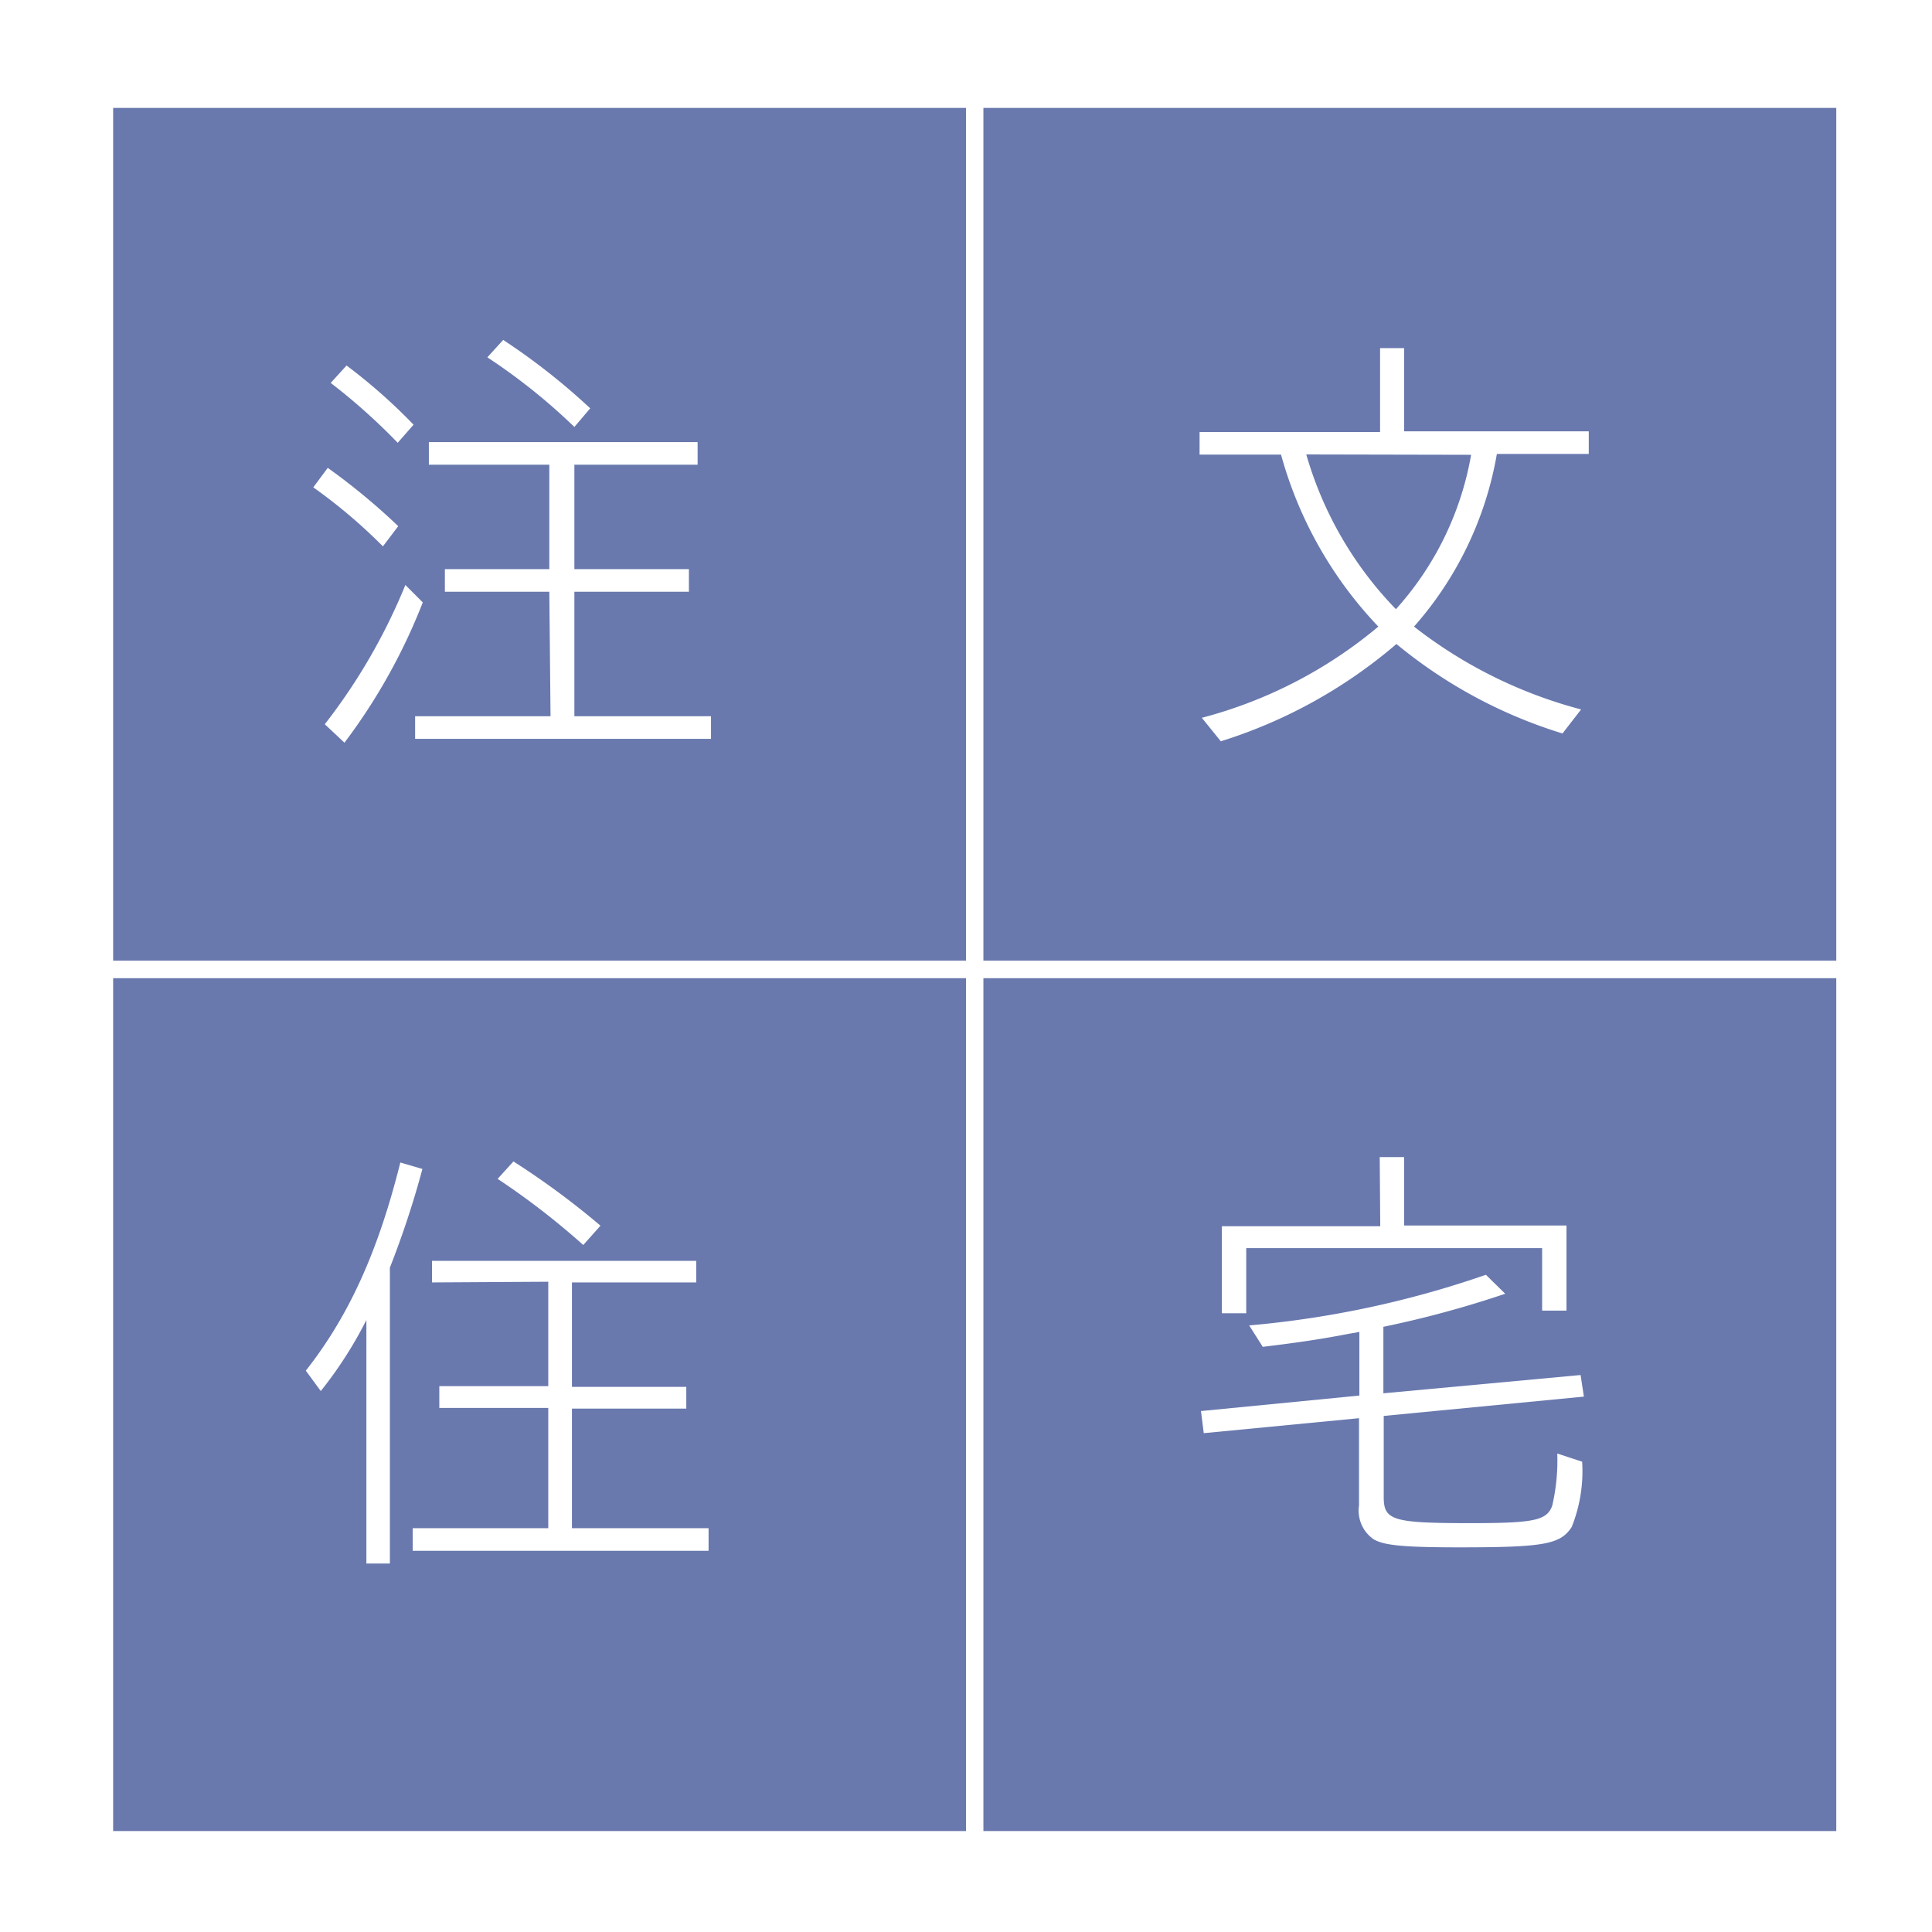
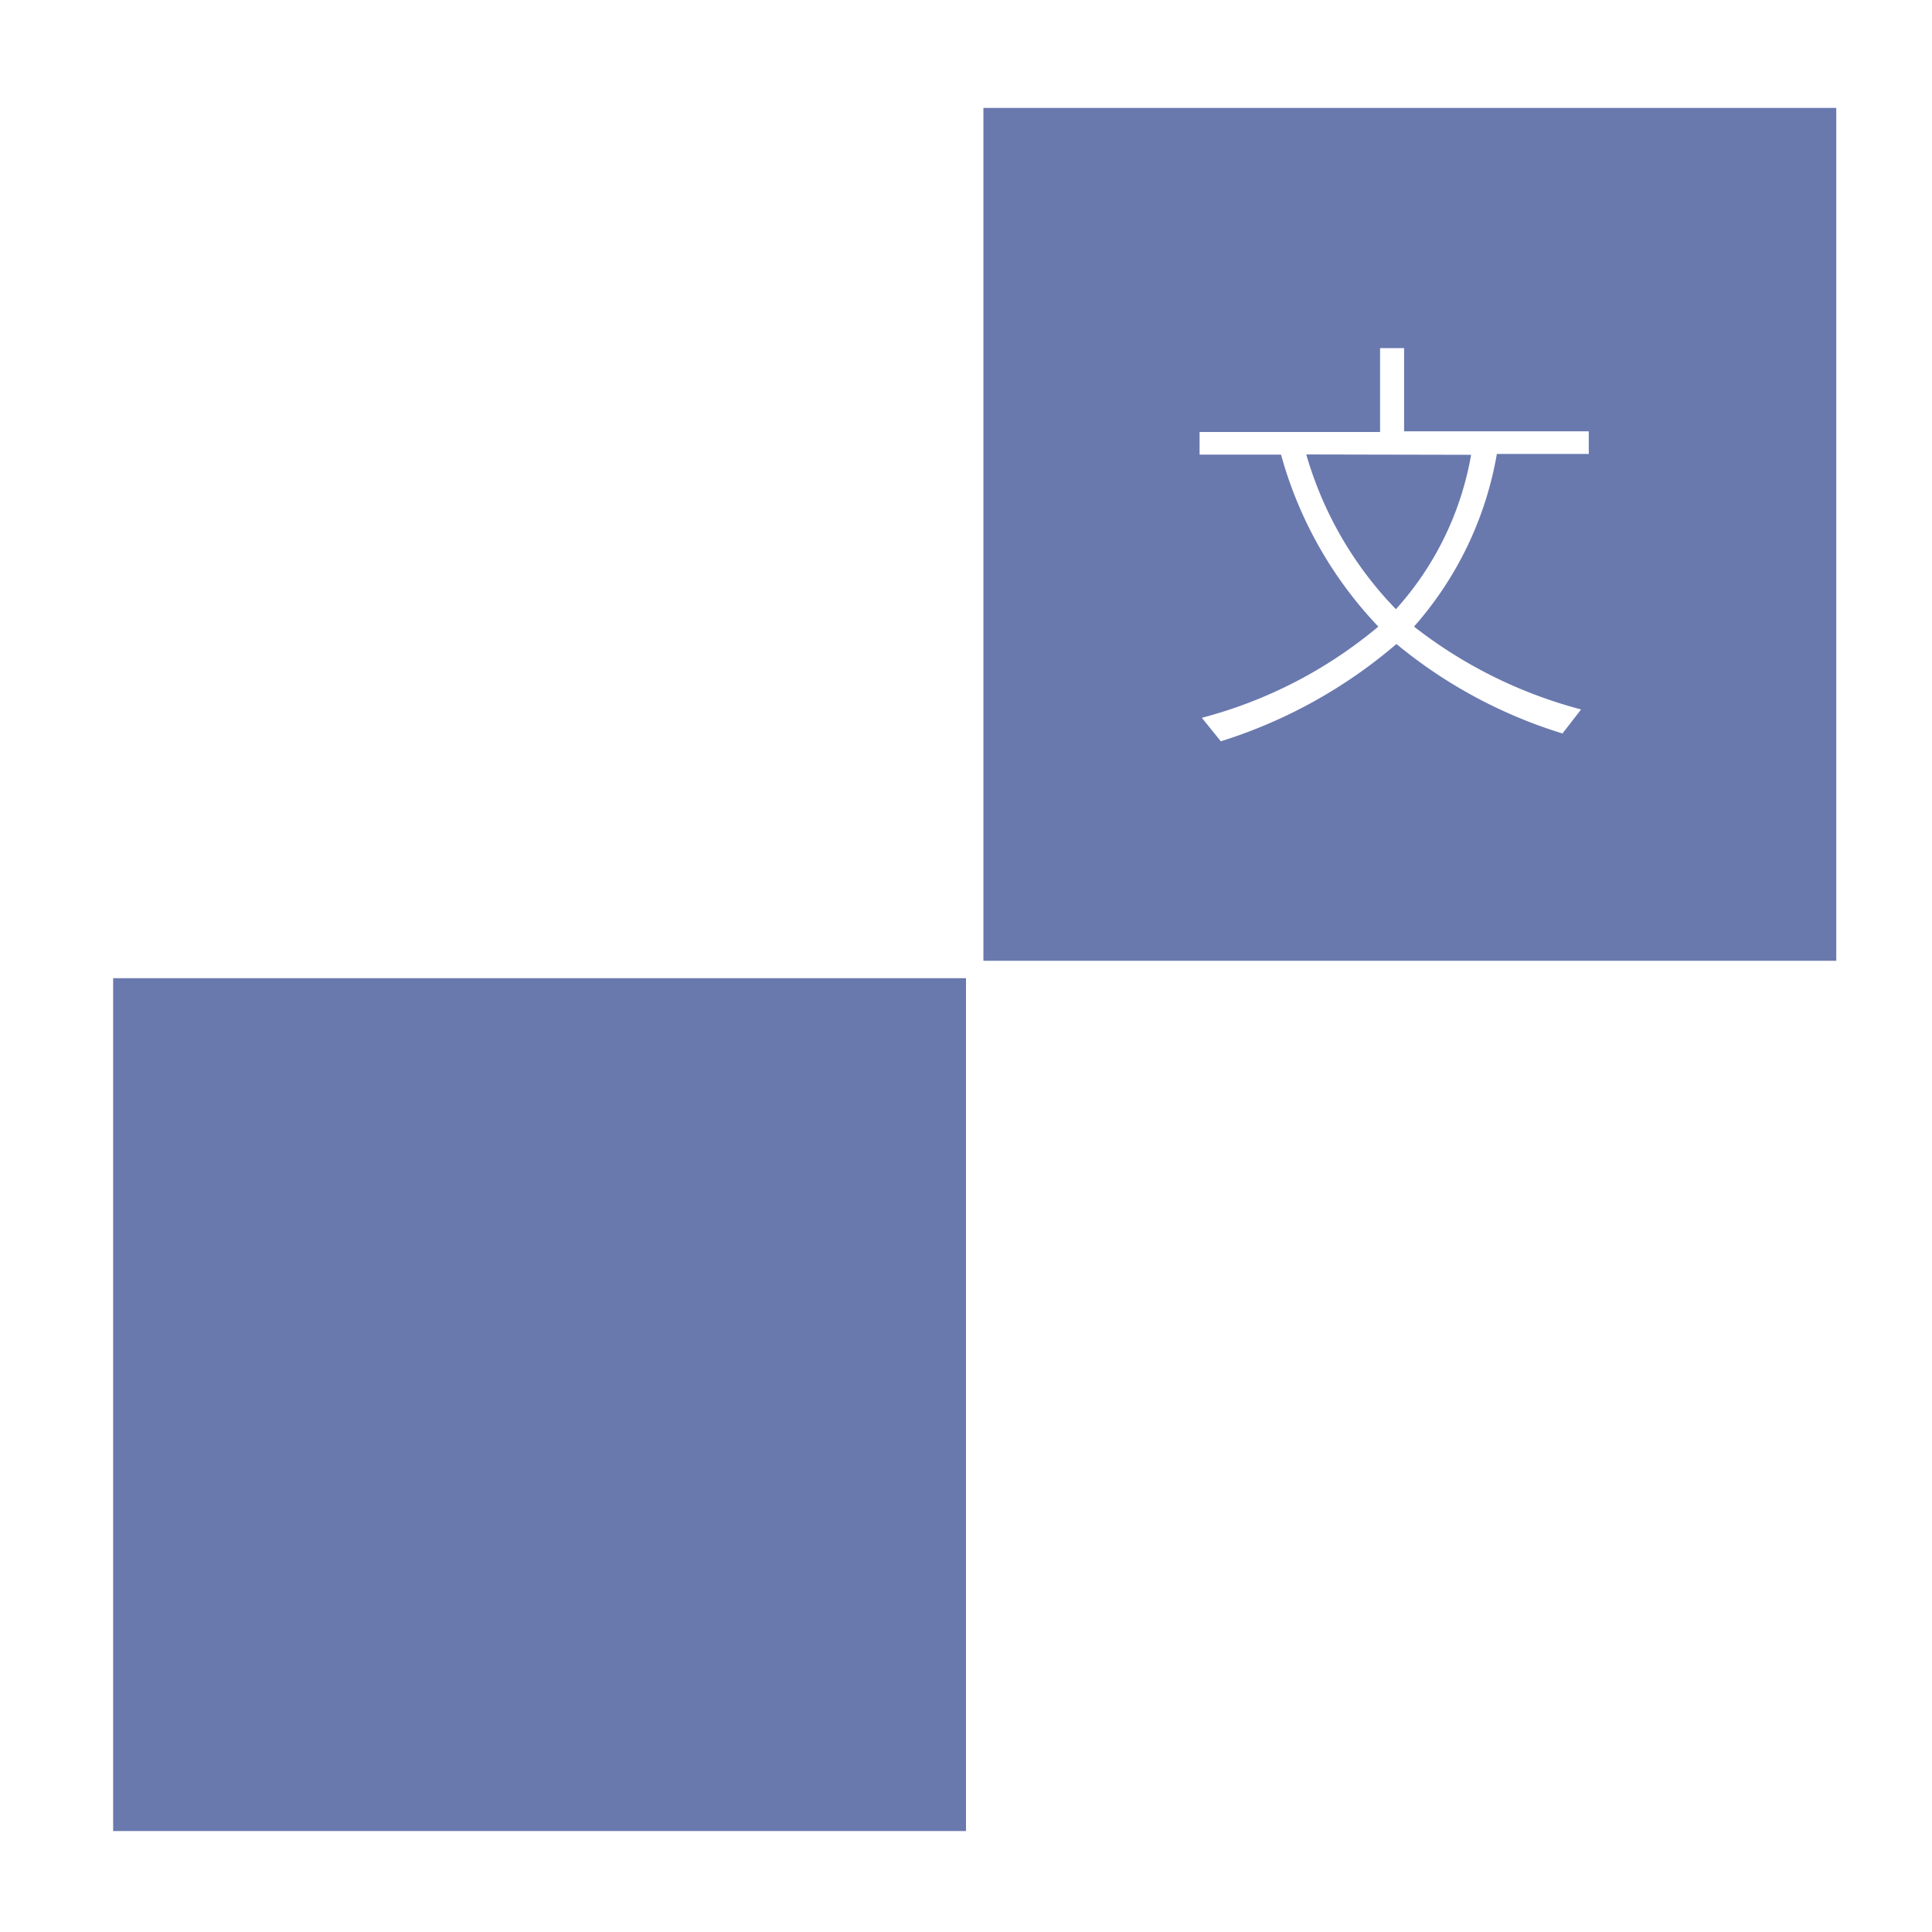
<svg xmlns="http://www.w3.org/2000/svg" viewBox="0 0 111 111">
  <defs>
    <style>.cls-1{fill:#fff;}.cls-2{fill:#6979ae;stroke:#fff;stroke-miterlimit:10;}</style>
  </defs>
  <g id="レイヤー_2" data-name="レイヤー 2">
    <g id="レイヤー_1-2" data-name="レイヤー 1">
      <rect class="cls-1" width="111" height="111" />
-       <rect class="cls-2" x="6" y="5.7" width="50" height="50" />
      <rect class="cls-2" x="56" y="5.7" width="50" height="50" />
      <rect class="cls-2" x="6" y="55.7" width="50" height="50" />
-       <rect class="cls-2" x="56" y="55.7" width="50" height="50" />
      <path class="cls-1" d="M22,31.39A30.54,30.54,0,0,0,18,28l.83-1.12a37.12,37.12,0,0,1,4.05,3.35ZM18.66,41.61a33.79,33.79,0,0,0,4.63-8l1,1a33.62,33.62,0,0,1-4.5,8.06Zm4.19-16.17A34.91,34.91,0,0,0,19,22l.91-1a31.9,31.9,0,0,1,3.85,3.4ZM31.56,34h-6v-1.3h6v-6H24.64v-1.3H40.08v1.3H33v6h6.58V34H33v7.15h7.85v1.3h-17v-1.3h7.78ZM33,24.53a34.35,34.35,0,0,0-5-4l.91-1a37.54,37.54,0,0,1,5,3.93Z" />
      <path class="cls-1" d="M69.05,41.24A26.06,26.06,0,0,0,79.19,36a23.25,23.25,0,0,1-5.59-9.88H68.92v-1.3H79.29V20h1.38v4.78H91.28v1.3H86A20.14,20.14,0,0,1,81.24,36a26.54,26.54,0,0,0,9.6,4.76l-1.07,1.38A27.74,27.74,0,0,1,80.23,37a28.61,28.61,0,0,1-10.09,5.59Zm6-15.13A21.16,21.16,0,0,0,80.2,35a17.77,17.77,0,0,0,4.32-8.87Z" />
-       <path class="cls-1" d="M21.05,75.84a23.46,23.46,0,0,1-2.62,4.08l-.86-1.17C20,75.66,21.7,72,23,66.79l1.27.37a53.13,53.13,0,0,1-1.87,5.67v17H21.05Zm3.77-2.16V72.44H40v1.24H32.86v6h6.57v1.25H32.86V87.8h7.85v1.3h-17V87.8H31.5V80.89H25.24V79.64H31.5v-6Zm8.69-2.15a42.94,42.94,0,0,0-4.92-3.8l.91-1a45.81,45.81,0,0,1,5,3.69Z" />
      <path class="cls-1" d="M77.86,76.57l-.31.05c-1.59.31-3,.52-5,.76l-.78-1.23a56.44,56.44,0,0,0,13.6-2.91l1.11,1.09a59.42,59.42,0,0,1-7,1.9v3.82L90.81,79,91,80.24,79.5,81.35V86c0,1.35.49,1.51,5,1.51,3.67,0,4.37-.16,4.68-1a11.44,11.44,0,0,0,.29-3l1.43.47a8.64,8.64,0,0,1-.6,3.75c-.65,1-1.58,1.17-6.45,1.17-3.17,0-4.36-.11-4.94-.47a2,2,0,0,1-.83-1.93V81.48l-8.92.86L69,81.07l9.1-.89V76.52Zm1.41-10.09h1.4v3.93H90V75.3H88.6V71.71h-17v3.74h-1.4v-5h9.1Z" />
    </g>
  </g>
</svg>